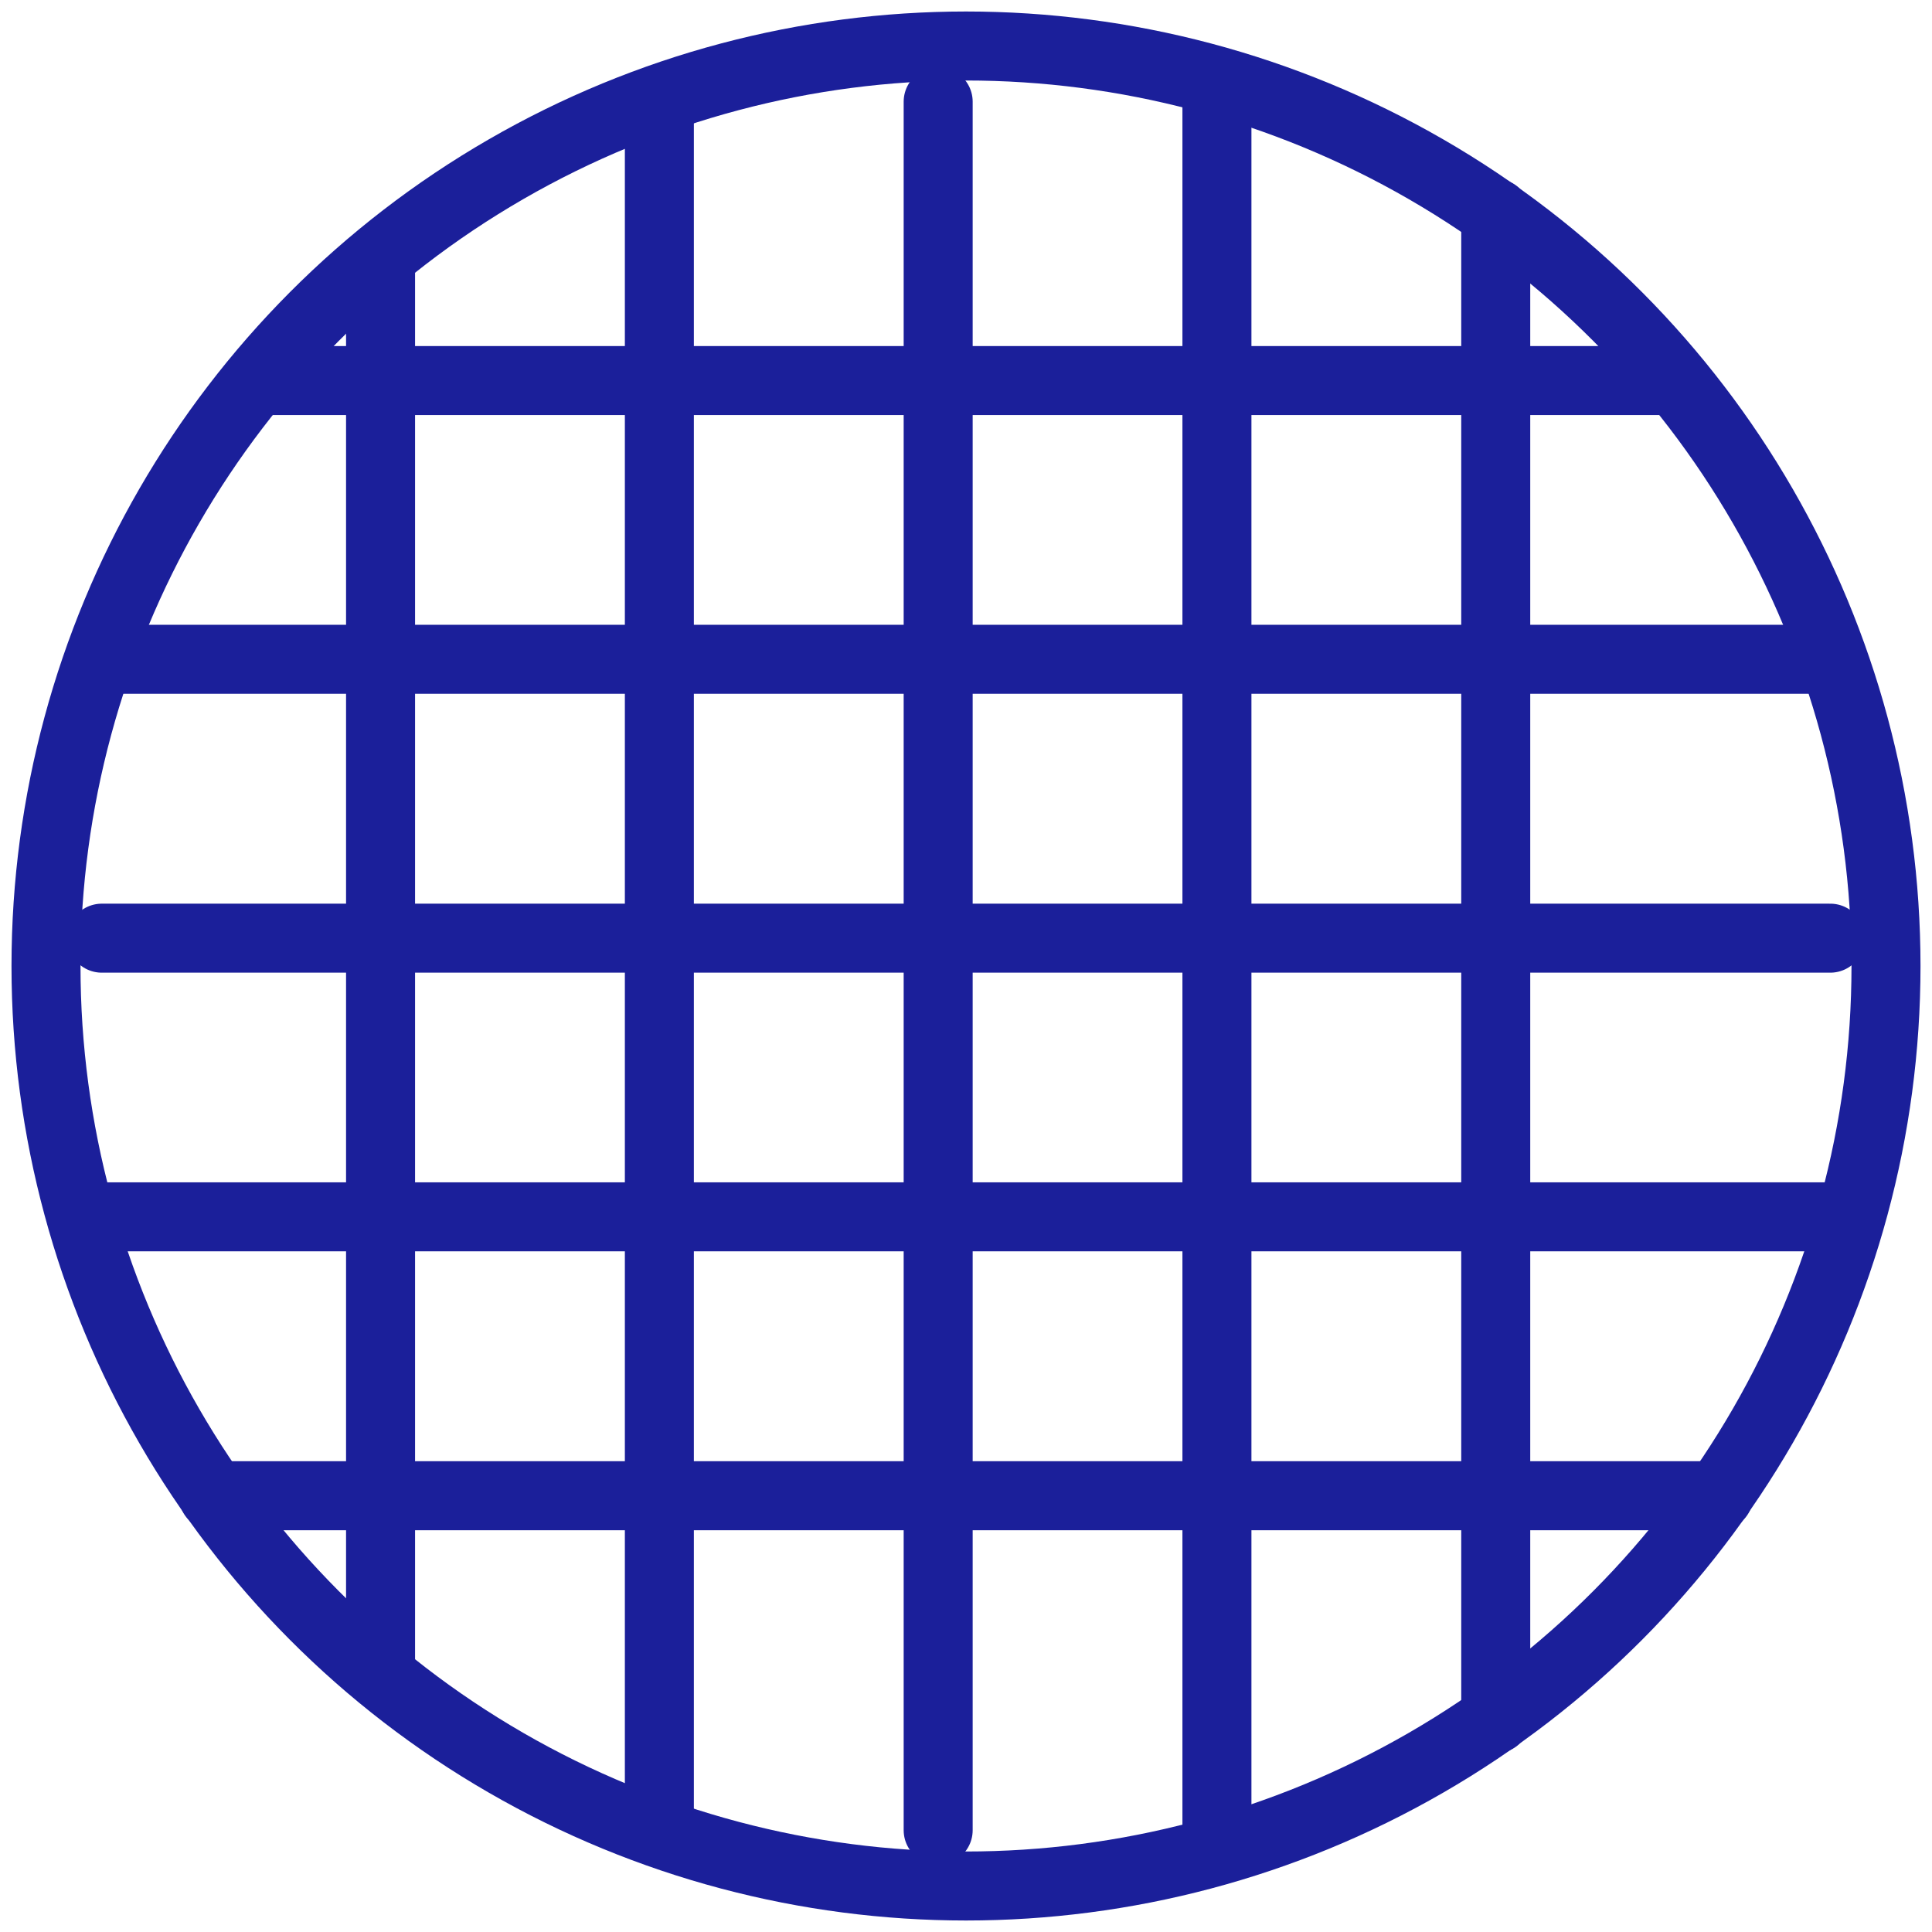
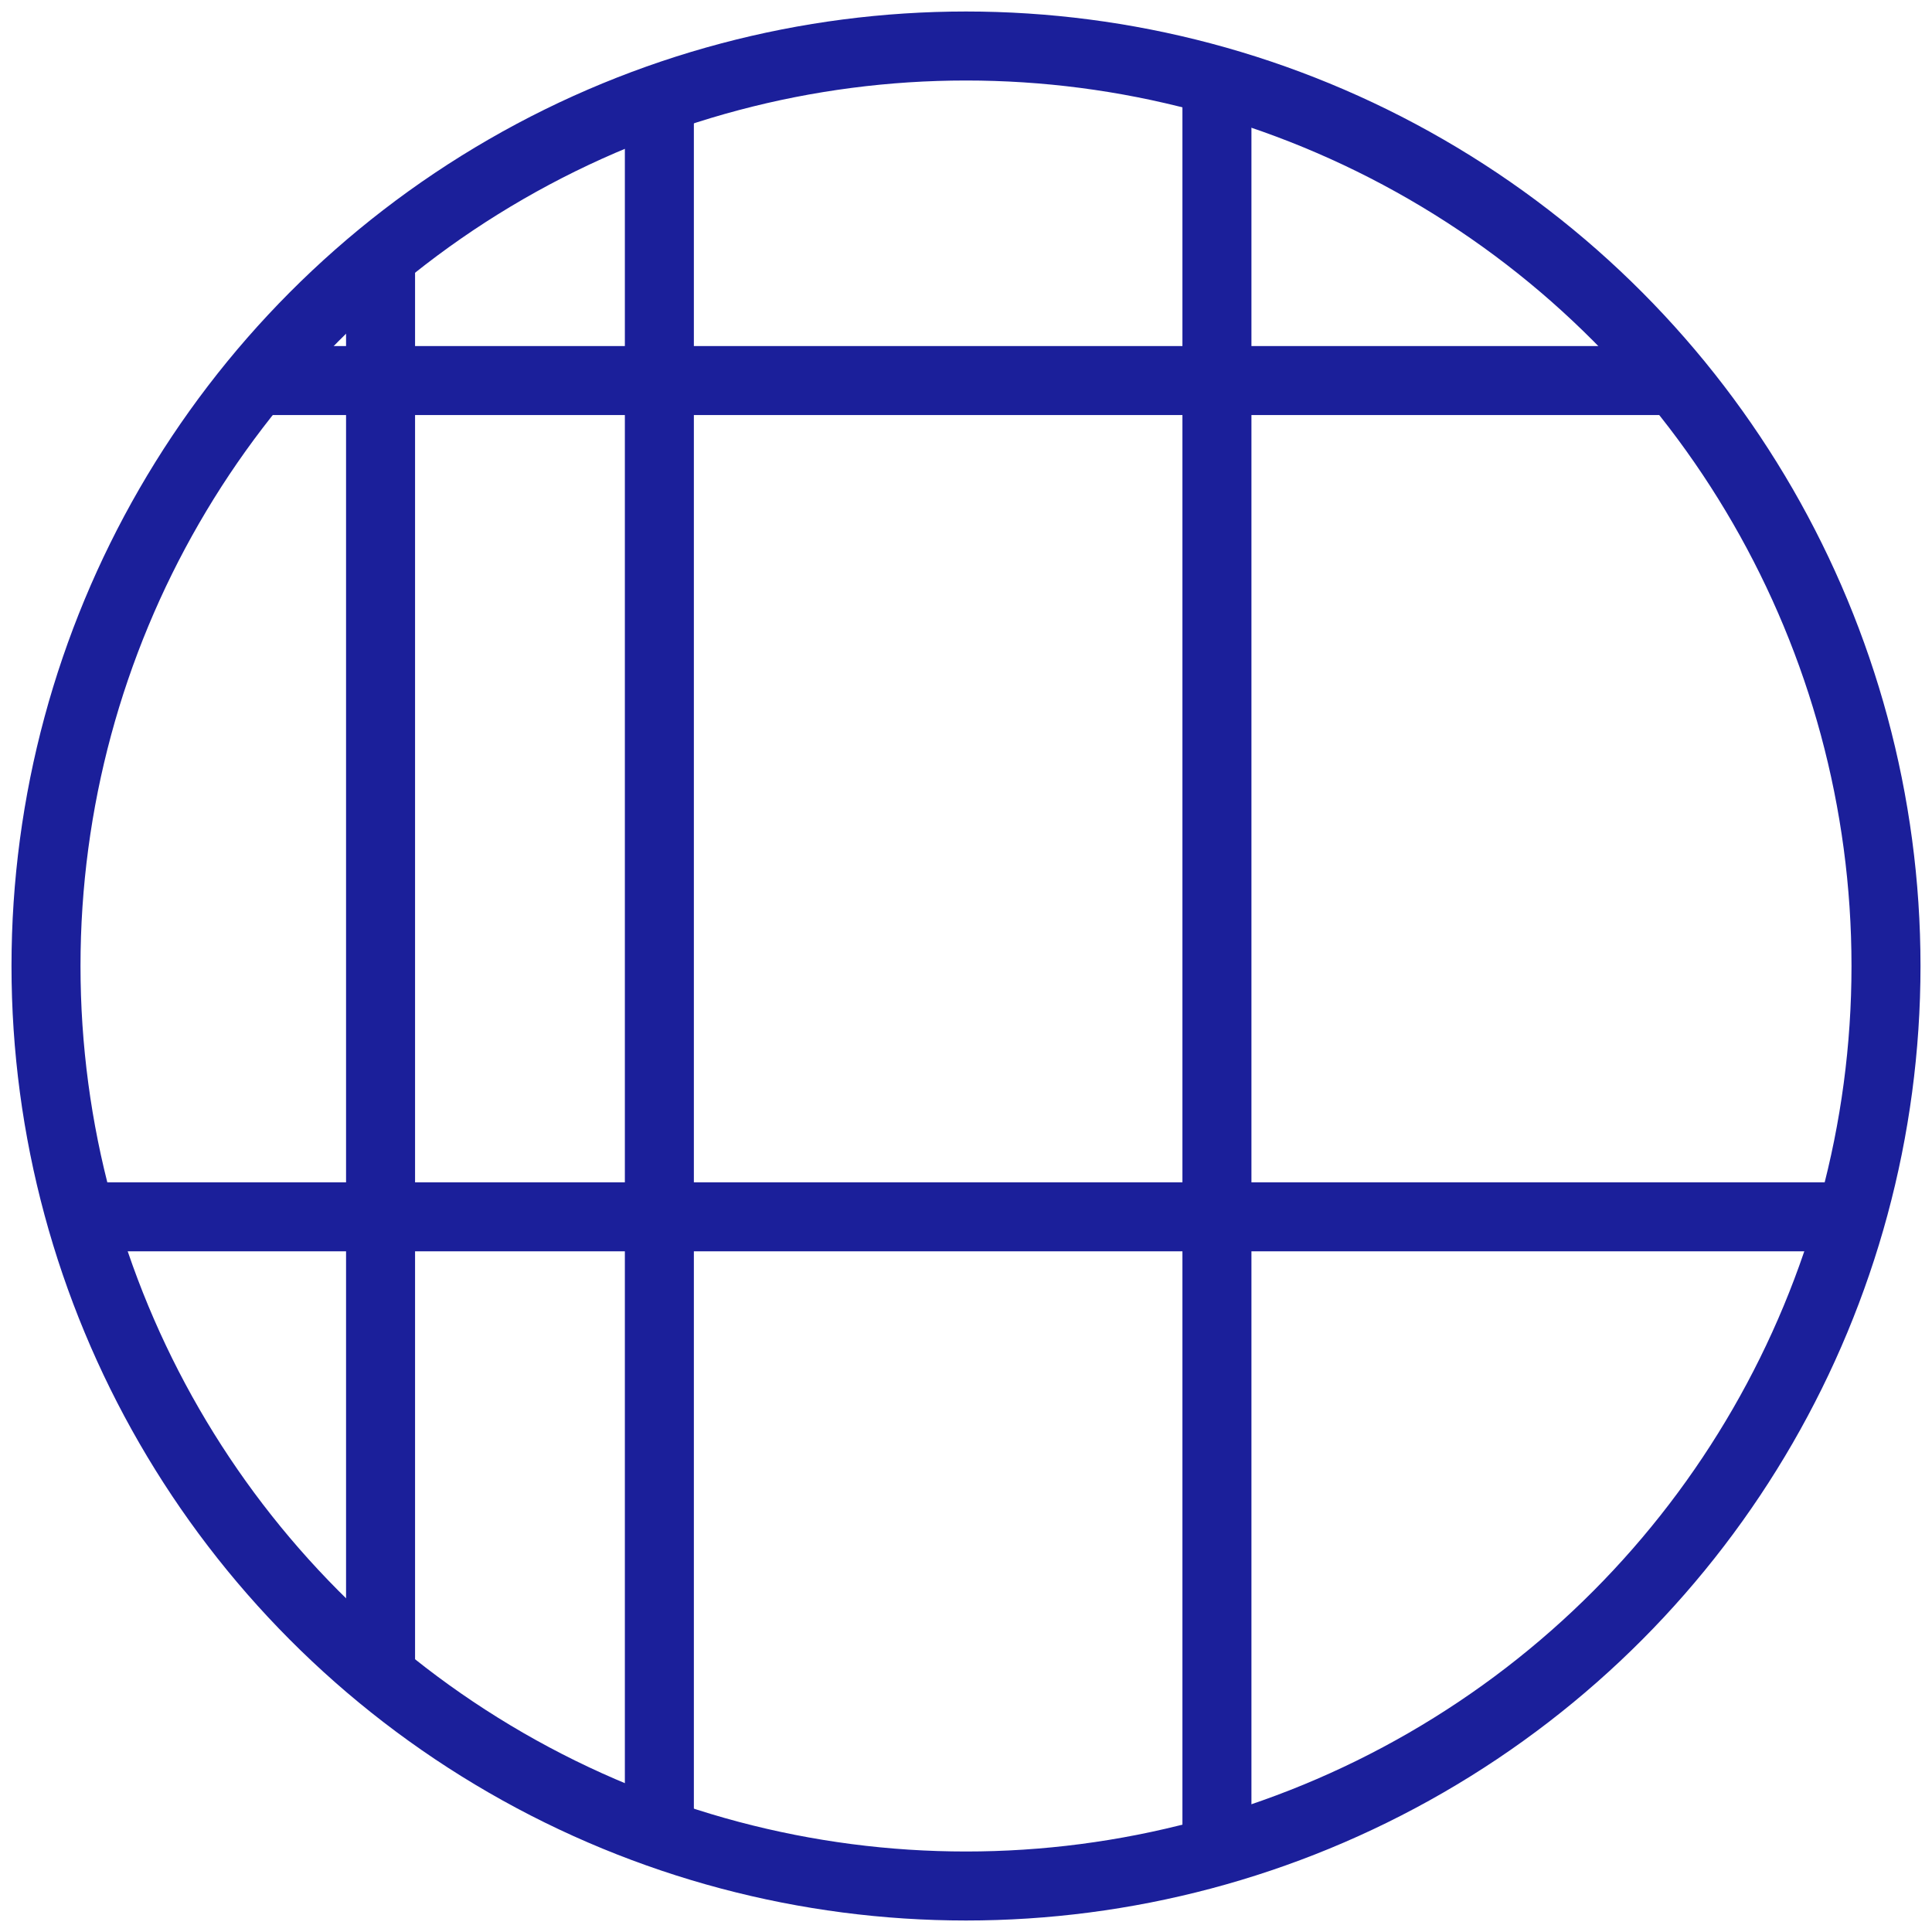
<svg xmlns="http://www.w3.org/2000/svg" width="42" height="42" viewBox="0 0 42 42" fill="none">
-   <path d="M2.213 14.332H39.789" stroke="#1B1F9A" stroke-width="1.5" stroke-linecap="round" stroke-linejoin="round" />
  <path d="M5.848 8.273L36.151 8.273" stroke="#1B1F9A" stroke-width="1.5" stroke-linecap="round" stroke-linejoin="round" />
-   <path d="M2.213 20.395H39.789" stroke="#1B1F9A" stroke-width="1.5" stroke-linecap="round" stroke-linejoin="round" />
  <path d="M2.213 26.453H39.789" stroke="#1B1F9A" stroke-width="1.5" stroke-linecap="round" stroke-linejoin="round" />
-   <path d="M4.637 32.516L37.364 32.516" stroke="#1B1F9A" stroke-width="1.5" stroke-linecap="round" stroke-linejoin="round" />
  <path d="M14.334 2.211V39.787" stroke="#1B1F9A" stroke-width="1.5" stroke-linecap="round" stroke-linejoin="round" />
  <path d="M8.273 5.848L8.273 36.151" stroke="#1B1F9A" stroke-width="1.5" stroke-linecap="round" stroke-linejoin="round" />
-   <path d="M20.395 2.211V39.787" stroke="#1B1F9A" stroke-width="1.5" stroke-linecap="round" stroke-linejoin="round" />
-   <path d="M32.516 4.637L32.516 37.364" stroke="#1B1F9A" stroke-width="1.5" stroke-linecap="round" stroke-linejoin="round" />
  <path d="M26.455 2.211V39.787" stroke="#1B1F9A" stroke-width="1.5" stroke-linecap="round" stroke-linejoin="round" />
  <circle cx="21" cy="21" r="20" stroke="#1B1F9A" stroke-width="1.5" />
</svg>